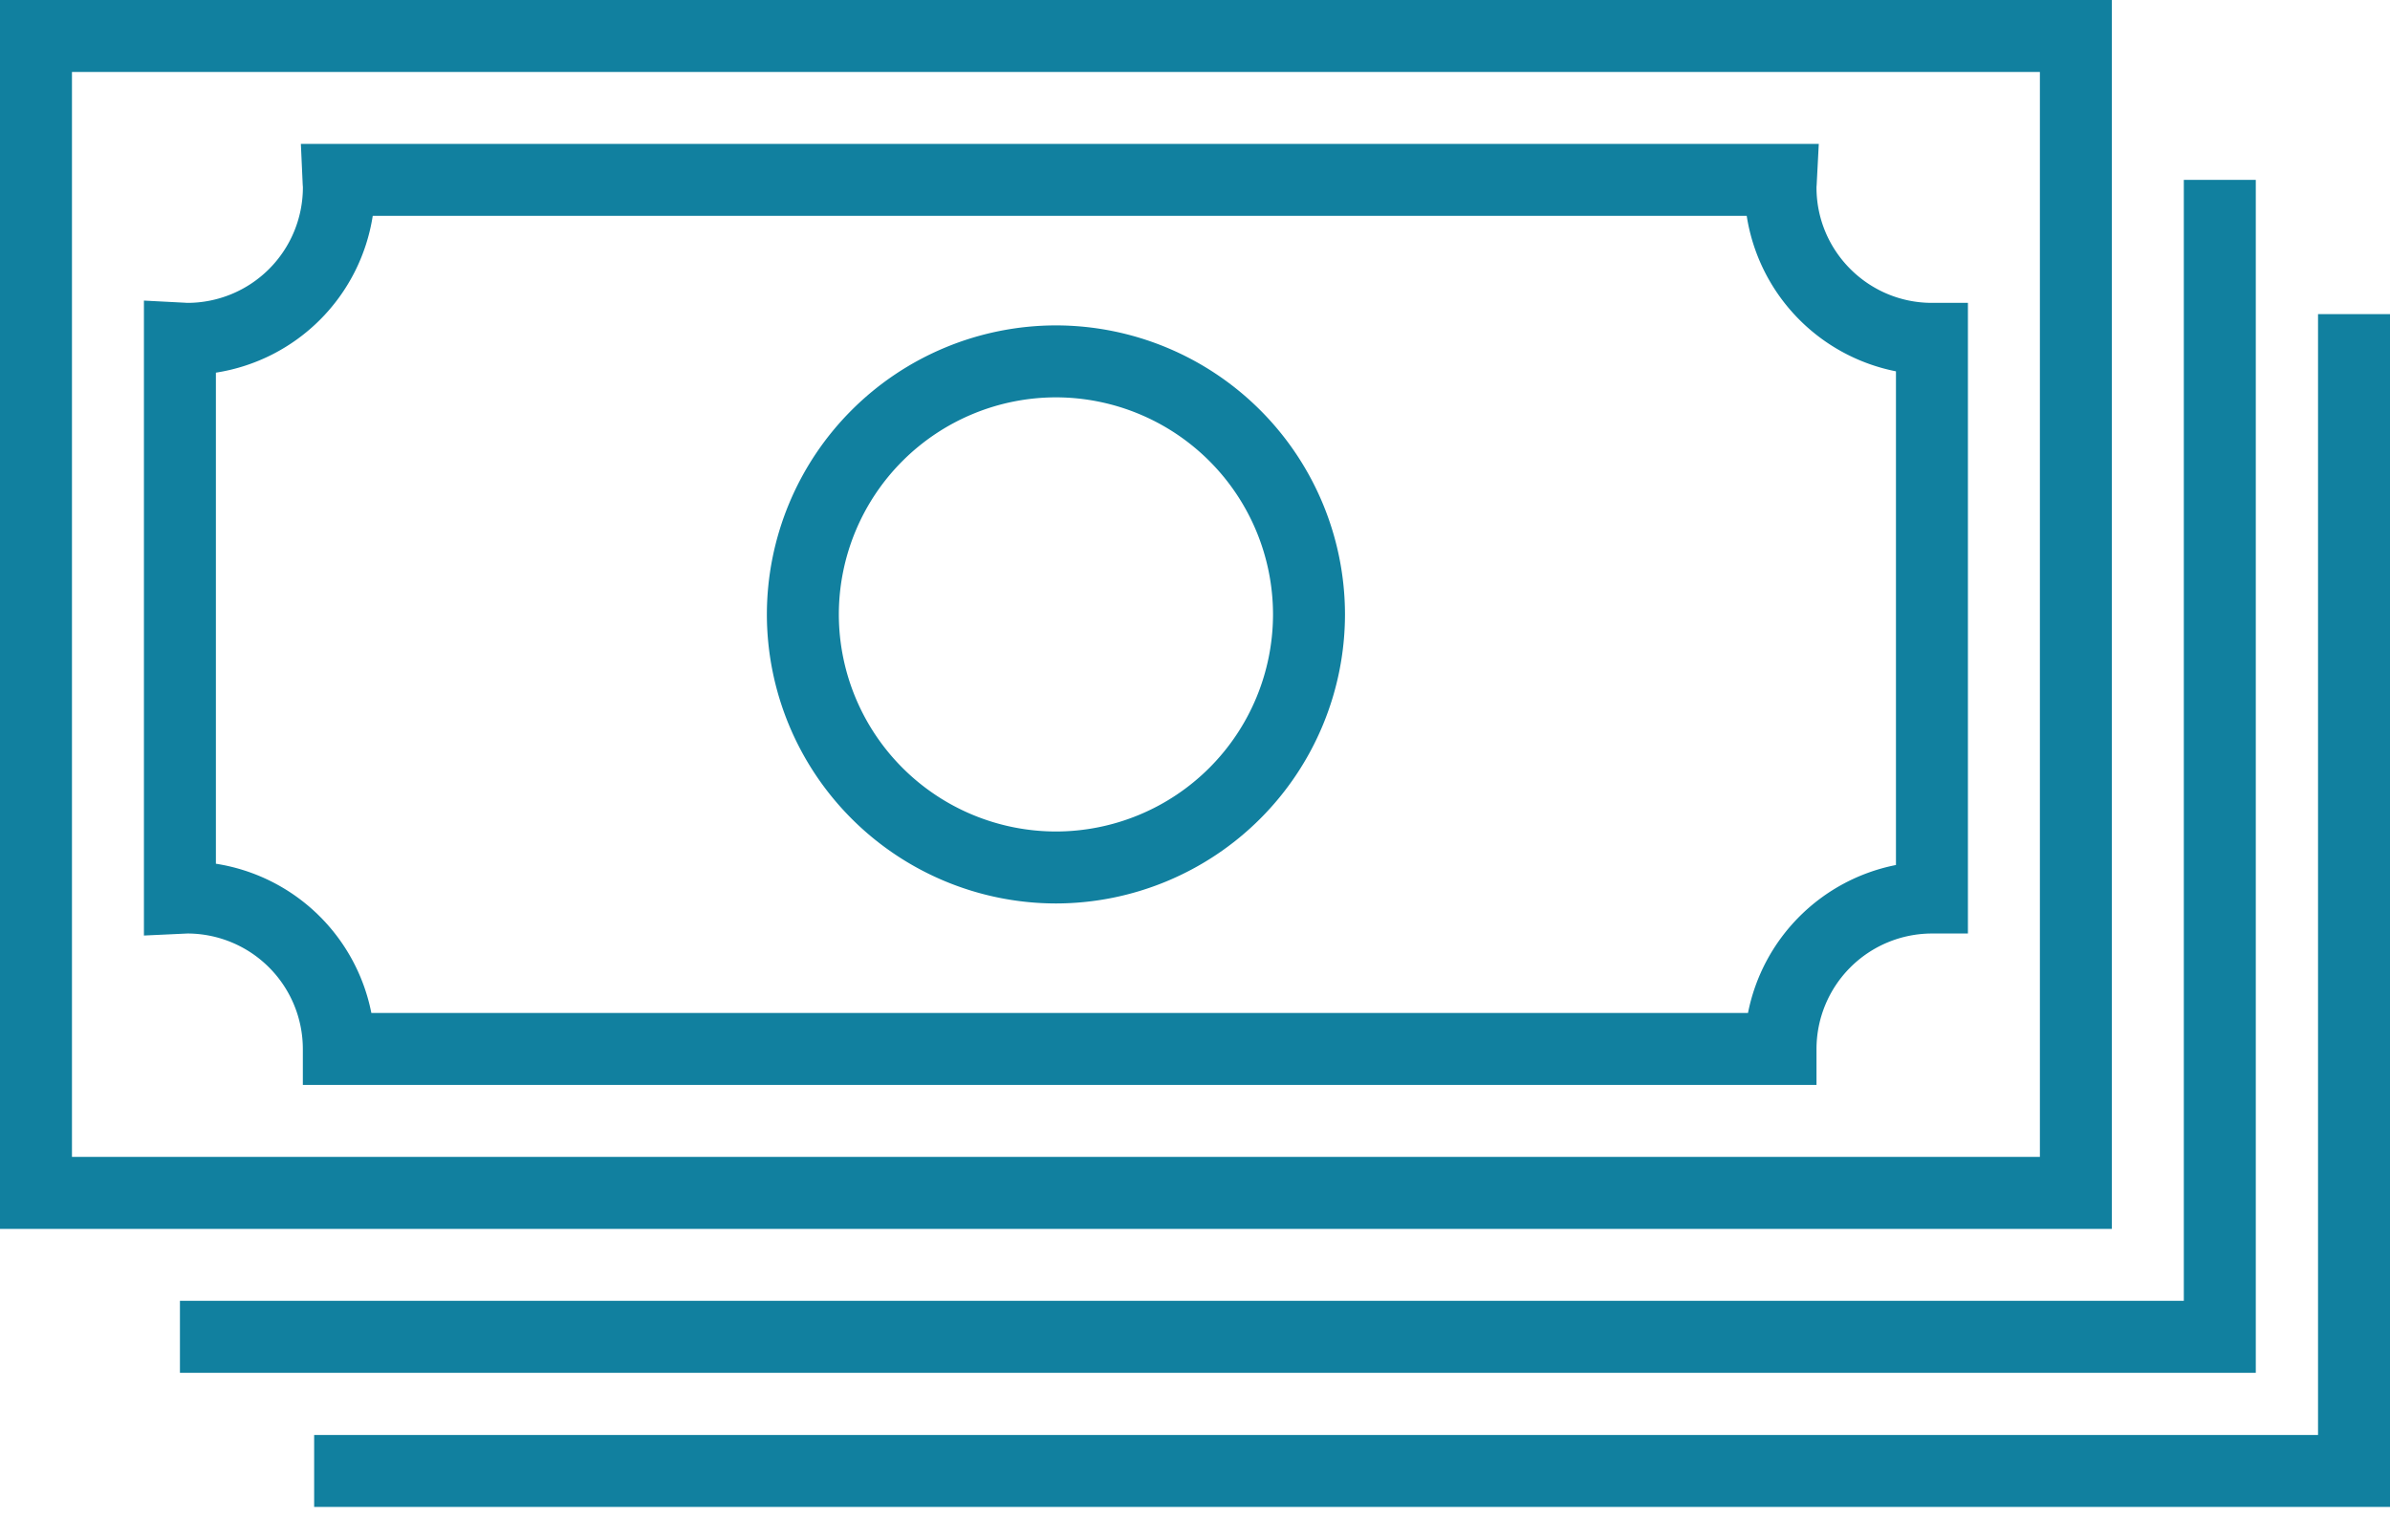
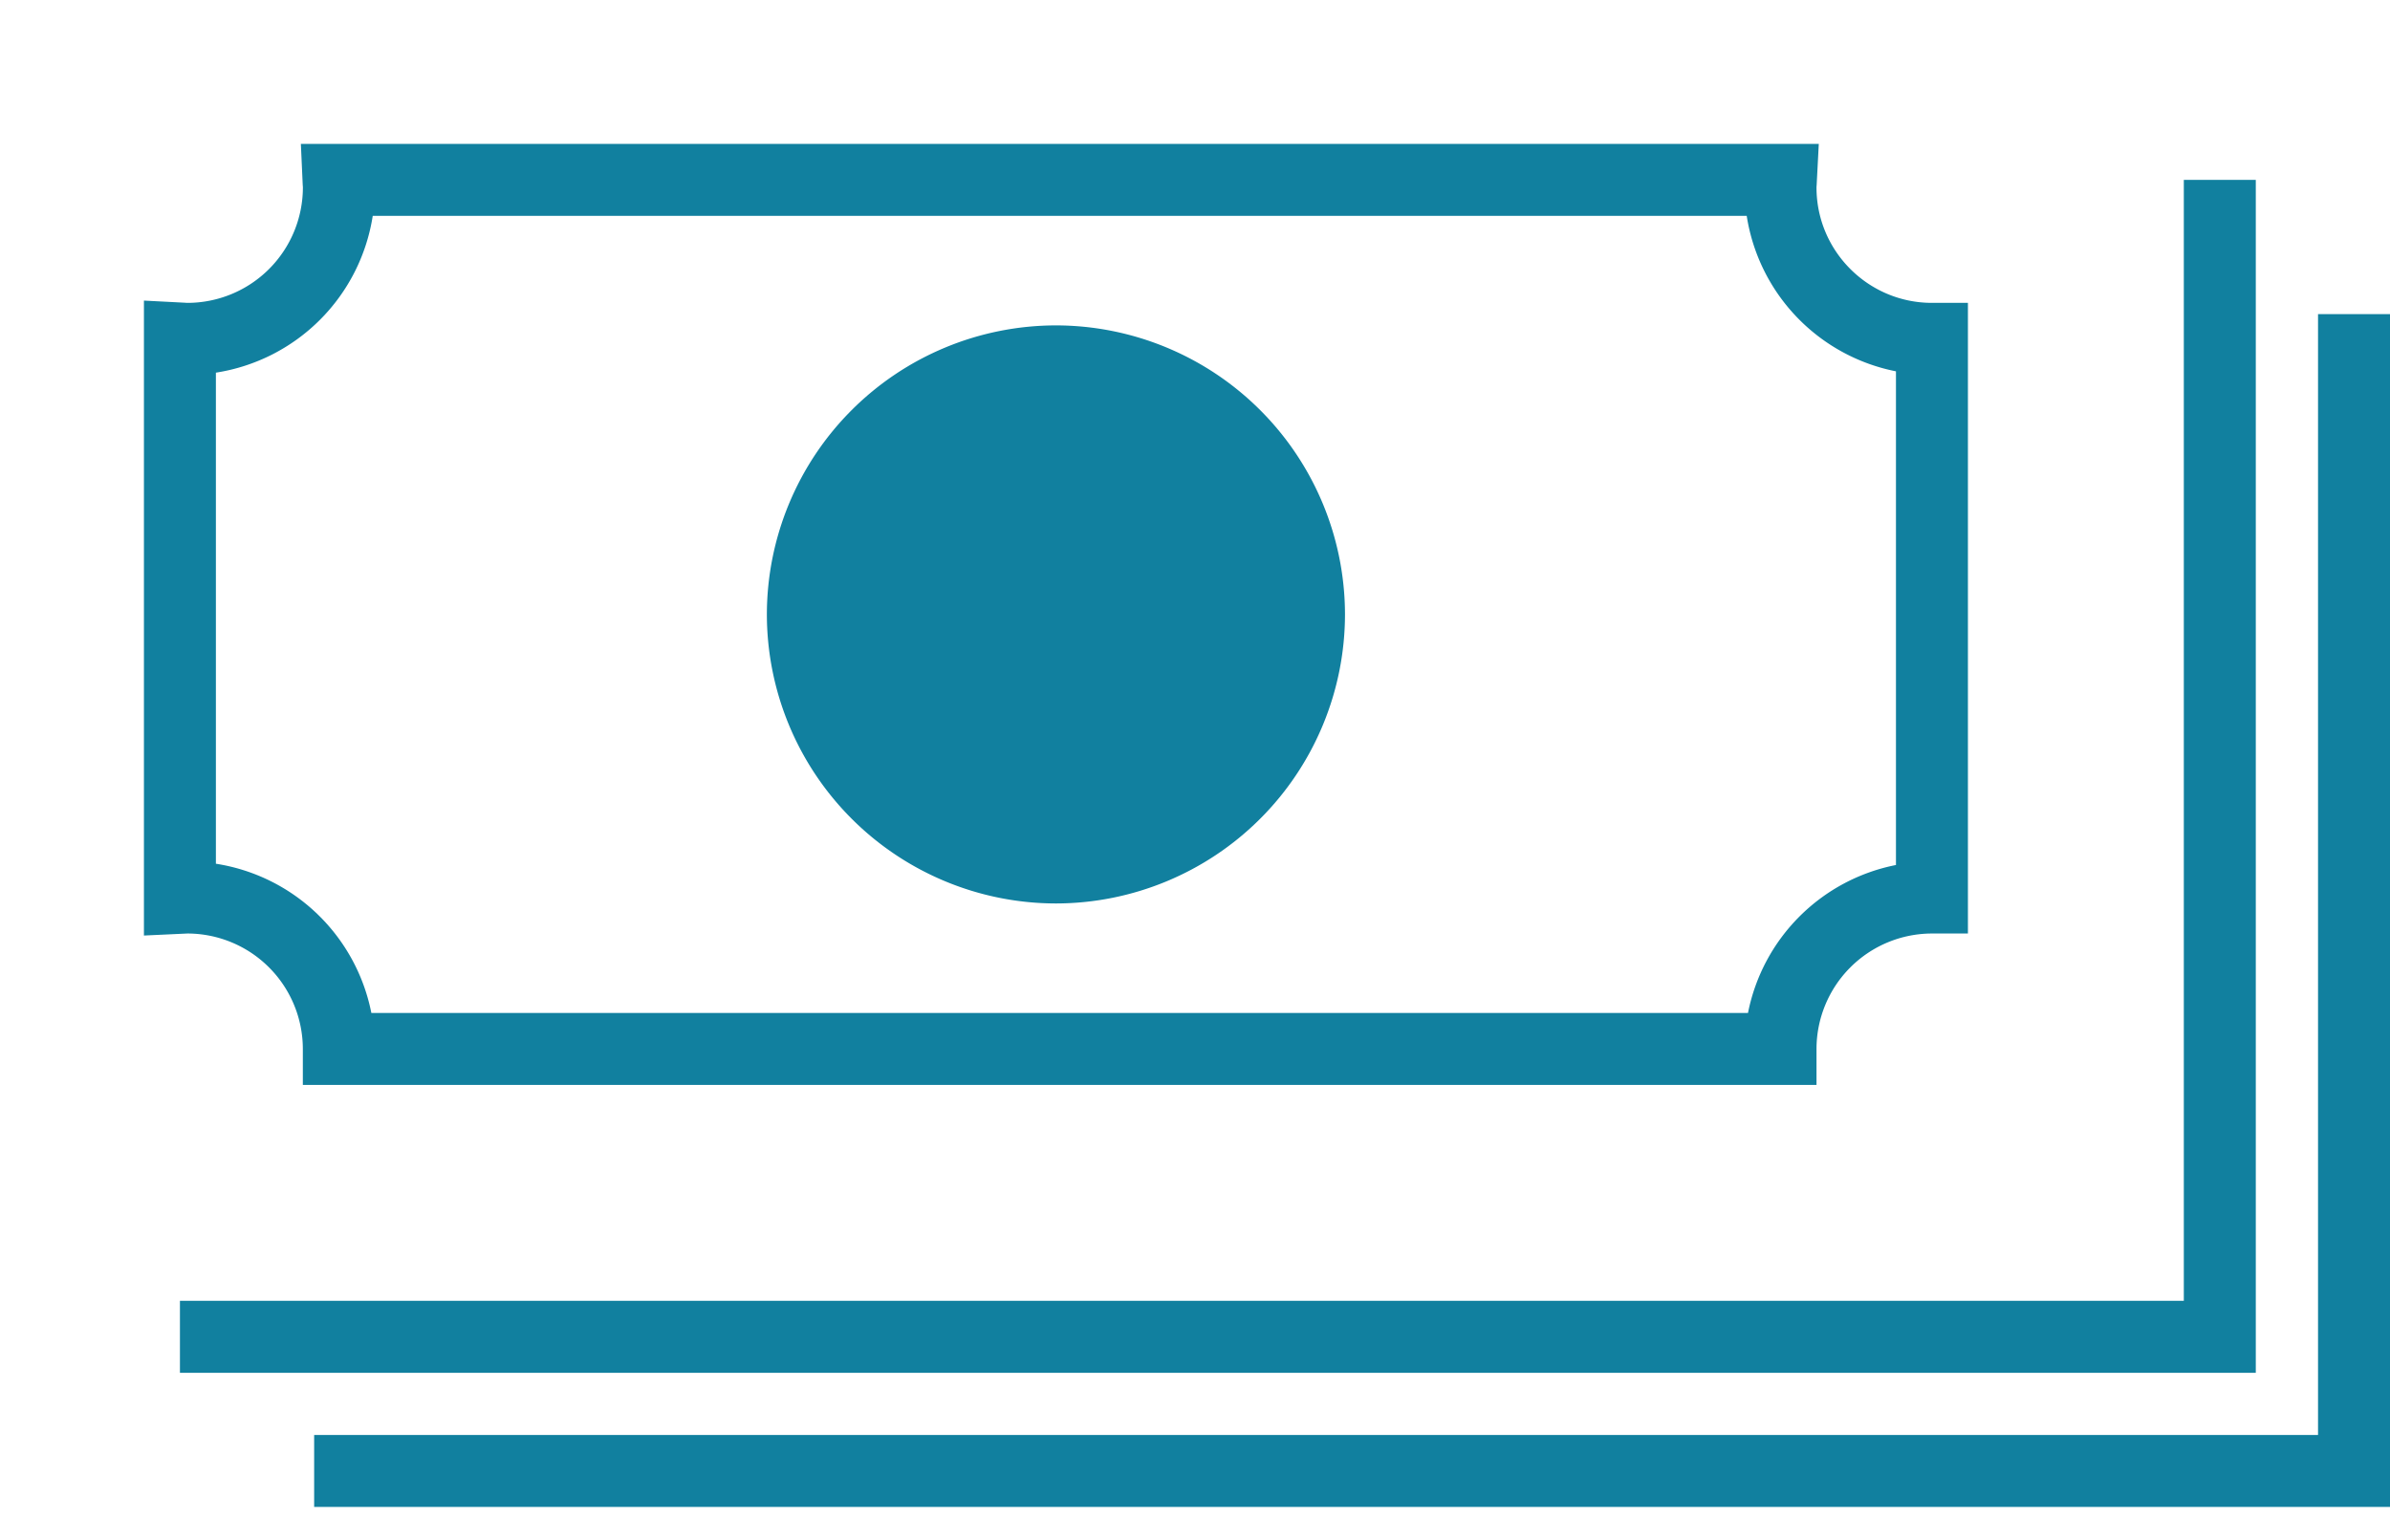
<svg xmlns="http://www.w3.org/2000/svg" width="45" height="29" viewBox="0 0 45 29">
  <g fill="#11809F" fill-rule="evenodd">
-     <path d="M0 23.14h39.763V0H0v23.14zm1.355-1.356h37.053V1.355H1.355v20.43z" />
    <path d="M42.473 25.85H3.388v-1.356h37.73V3.387h1.355z" />
    <path d="M43.645 5.915V27.02H5.915v1.355H45V5.915z" />
    <path d="M6.992 19.074h25.92a3.538 3.538 0 0 1 2.786-2.786V6.992a3.538 3.538 0 0 1-2.81-2.927H7.018a3.538 3.538 0 0 1-2.953 2.952v9.247a3.537 3.537 0 0 1 2.927 2.81zm27.21 1.355h-28.5v-.677a2.176 2.176 0 0 0-2.173-2.174l-.044.002-.775.036V5.66l.77.04c.016.001.032.003.049.003a2.176 2.176 0 0 0 2.174-2.174c0-.015-.002-.03-.003-.044l-.035-.775h28.58l-.04.77c-.001.017-.003.033-.003.05 0 1.198.975 2.173 2.174 2.173h.677v11.875h-.677a2.176 2.176 0 0 0-2.174 2.174v.677z" />
-     <path d="M19.882 7.482a4.092 4.092 0 0 0-4.088 4.088 4.092 4.092 0 0 0 4.088 4.087 4.092 4.092 0 0 0 4.087-4.087 4.092 4.092 0 0 0-4.087-4.088m0 9.53a5.449 5.449 0 0 1-5.443-5.442 5.449 5.449 0 0 1 5.443-5.443 5.449 5.449 0 0 1 5.442 5.443 5.449 5.449 0 0 1-5.442 5.442" />
+     <path d="M19.882 7.482m0 9.53a5.449 5.449 0 0 1-5.443-5.442 5.449 5.449 0 0 1 5.443-5.443 5.449 5.449 0 0 1 5.442 5.443 5.449 5.449 0 0 1-5.442 5.442" />
  </g>
</svg>